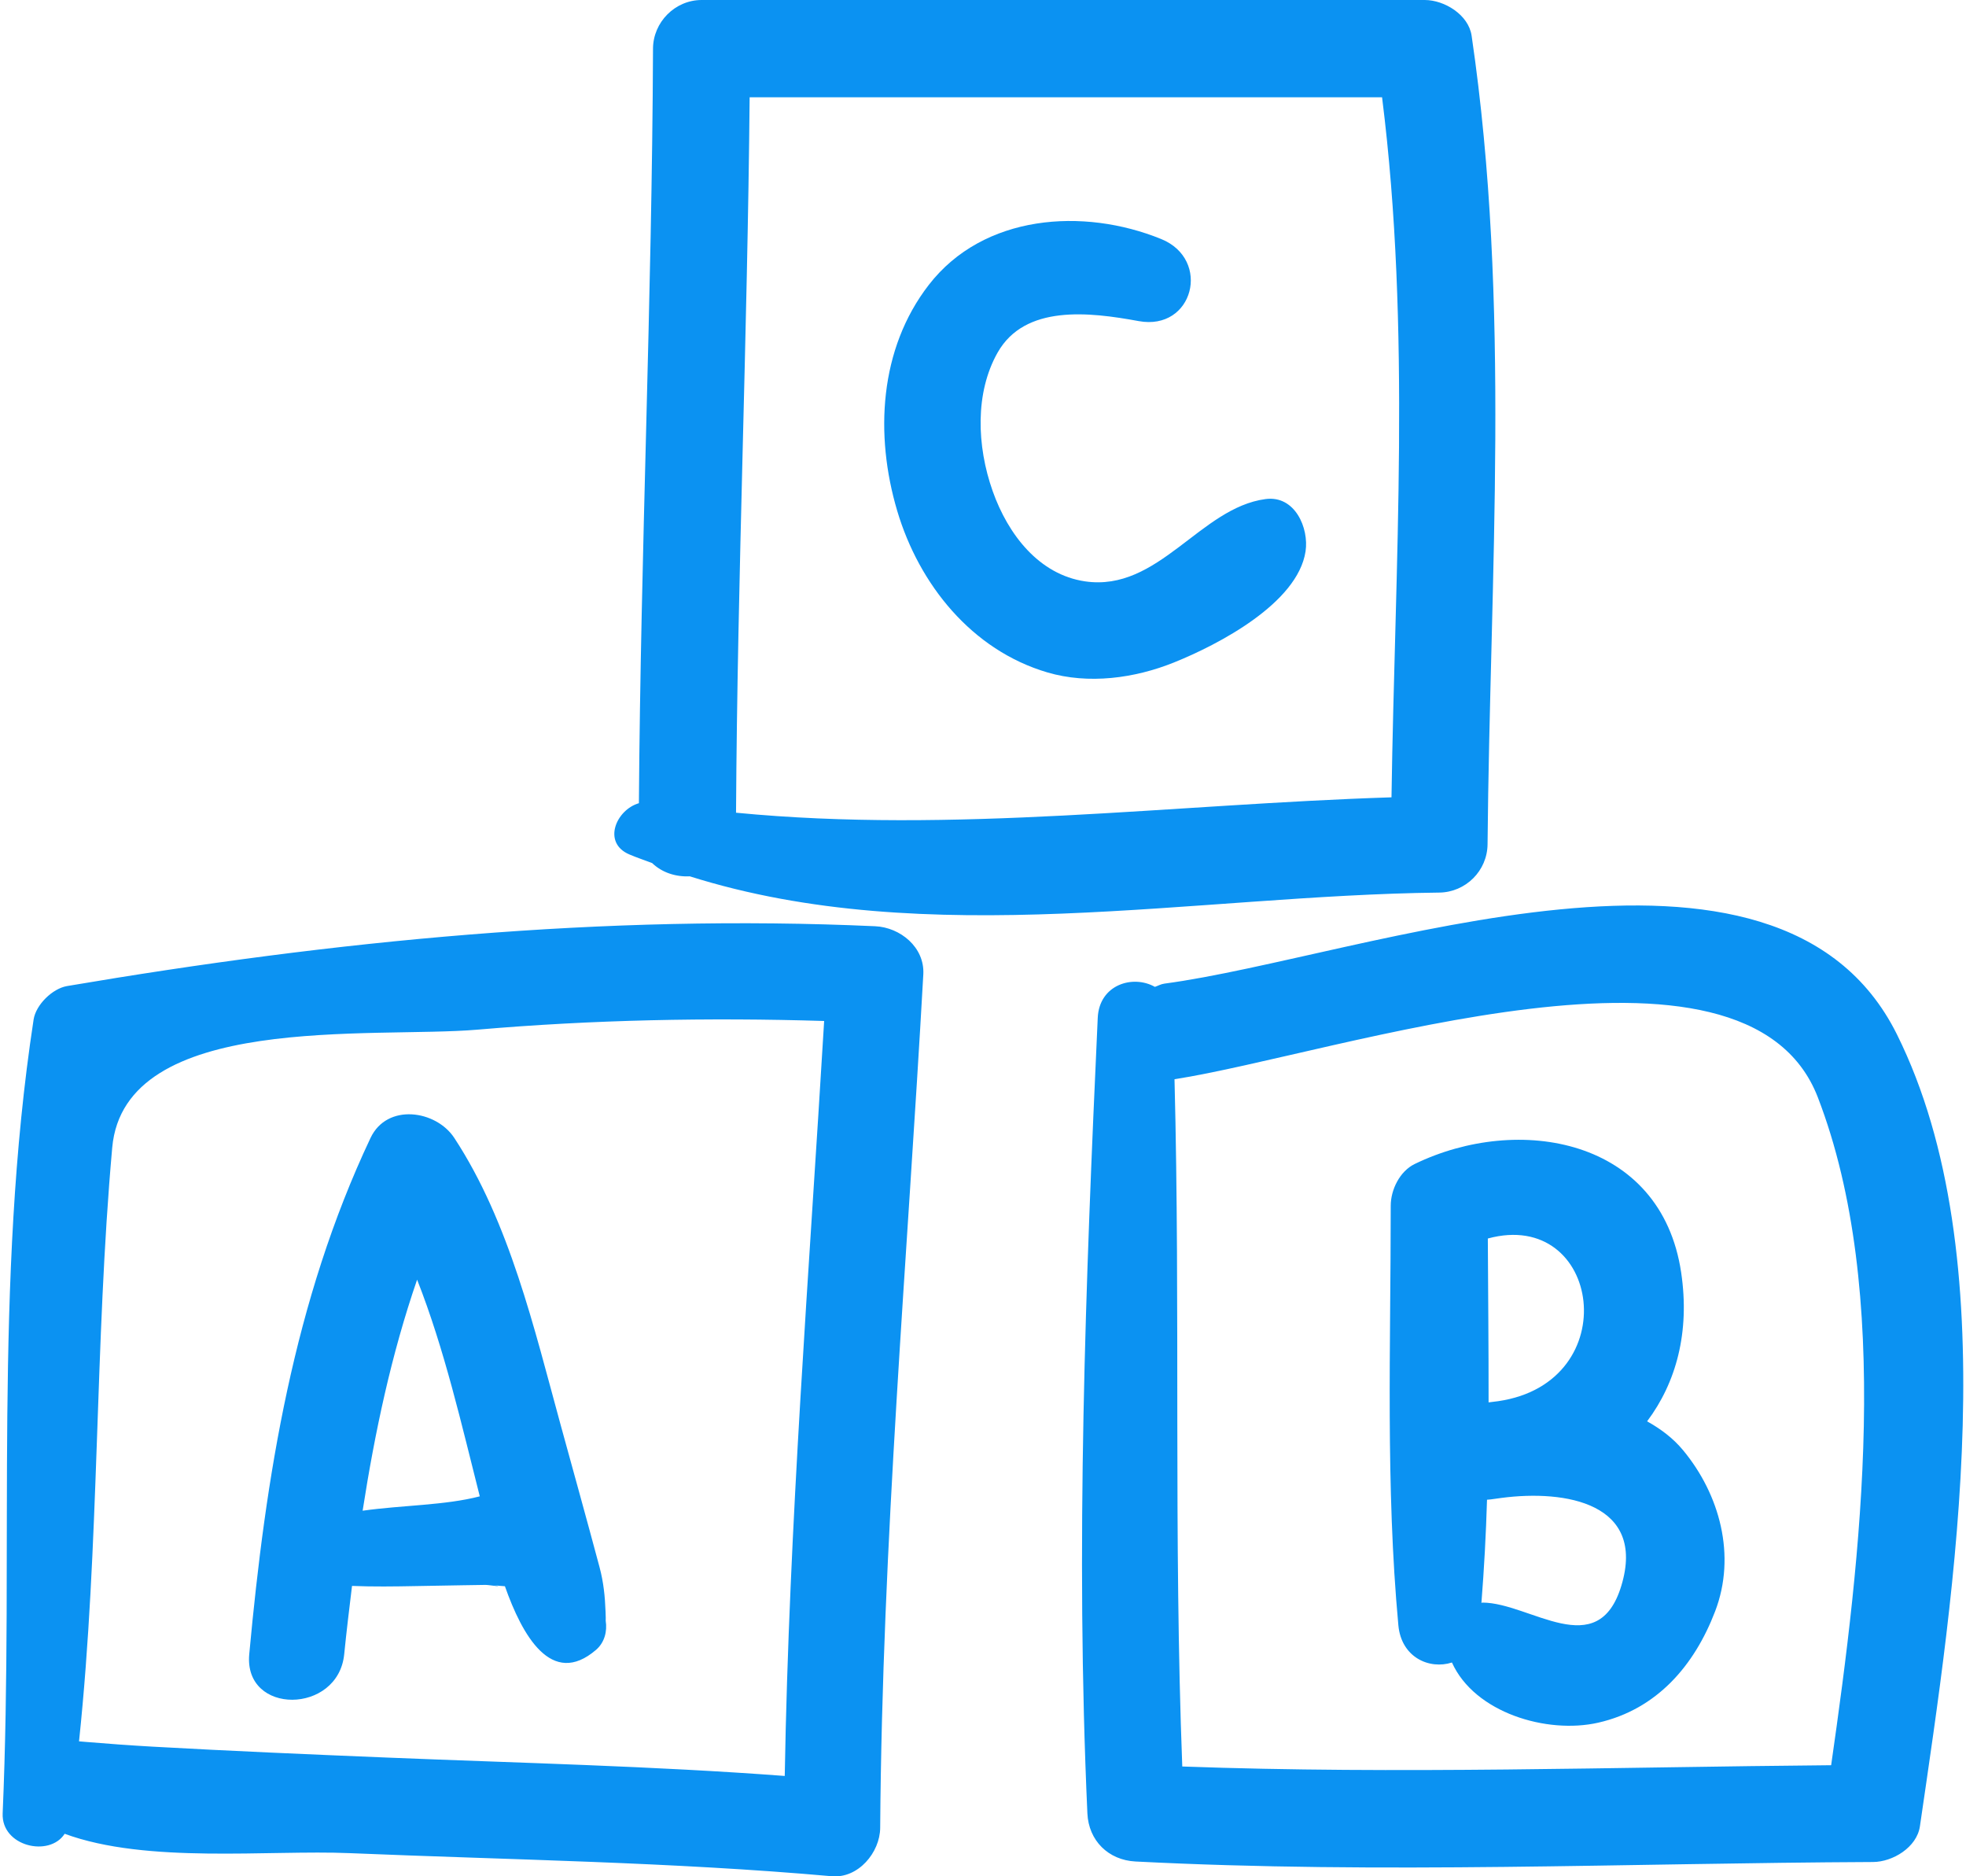
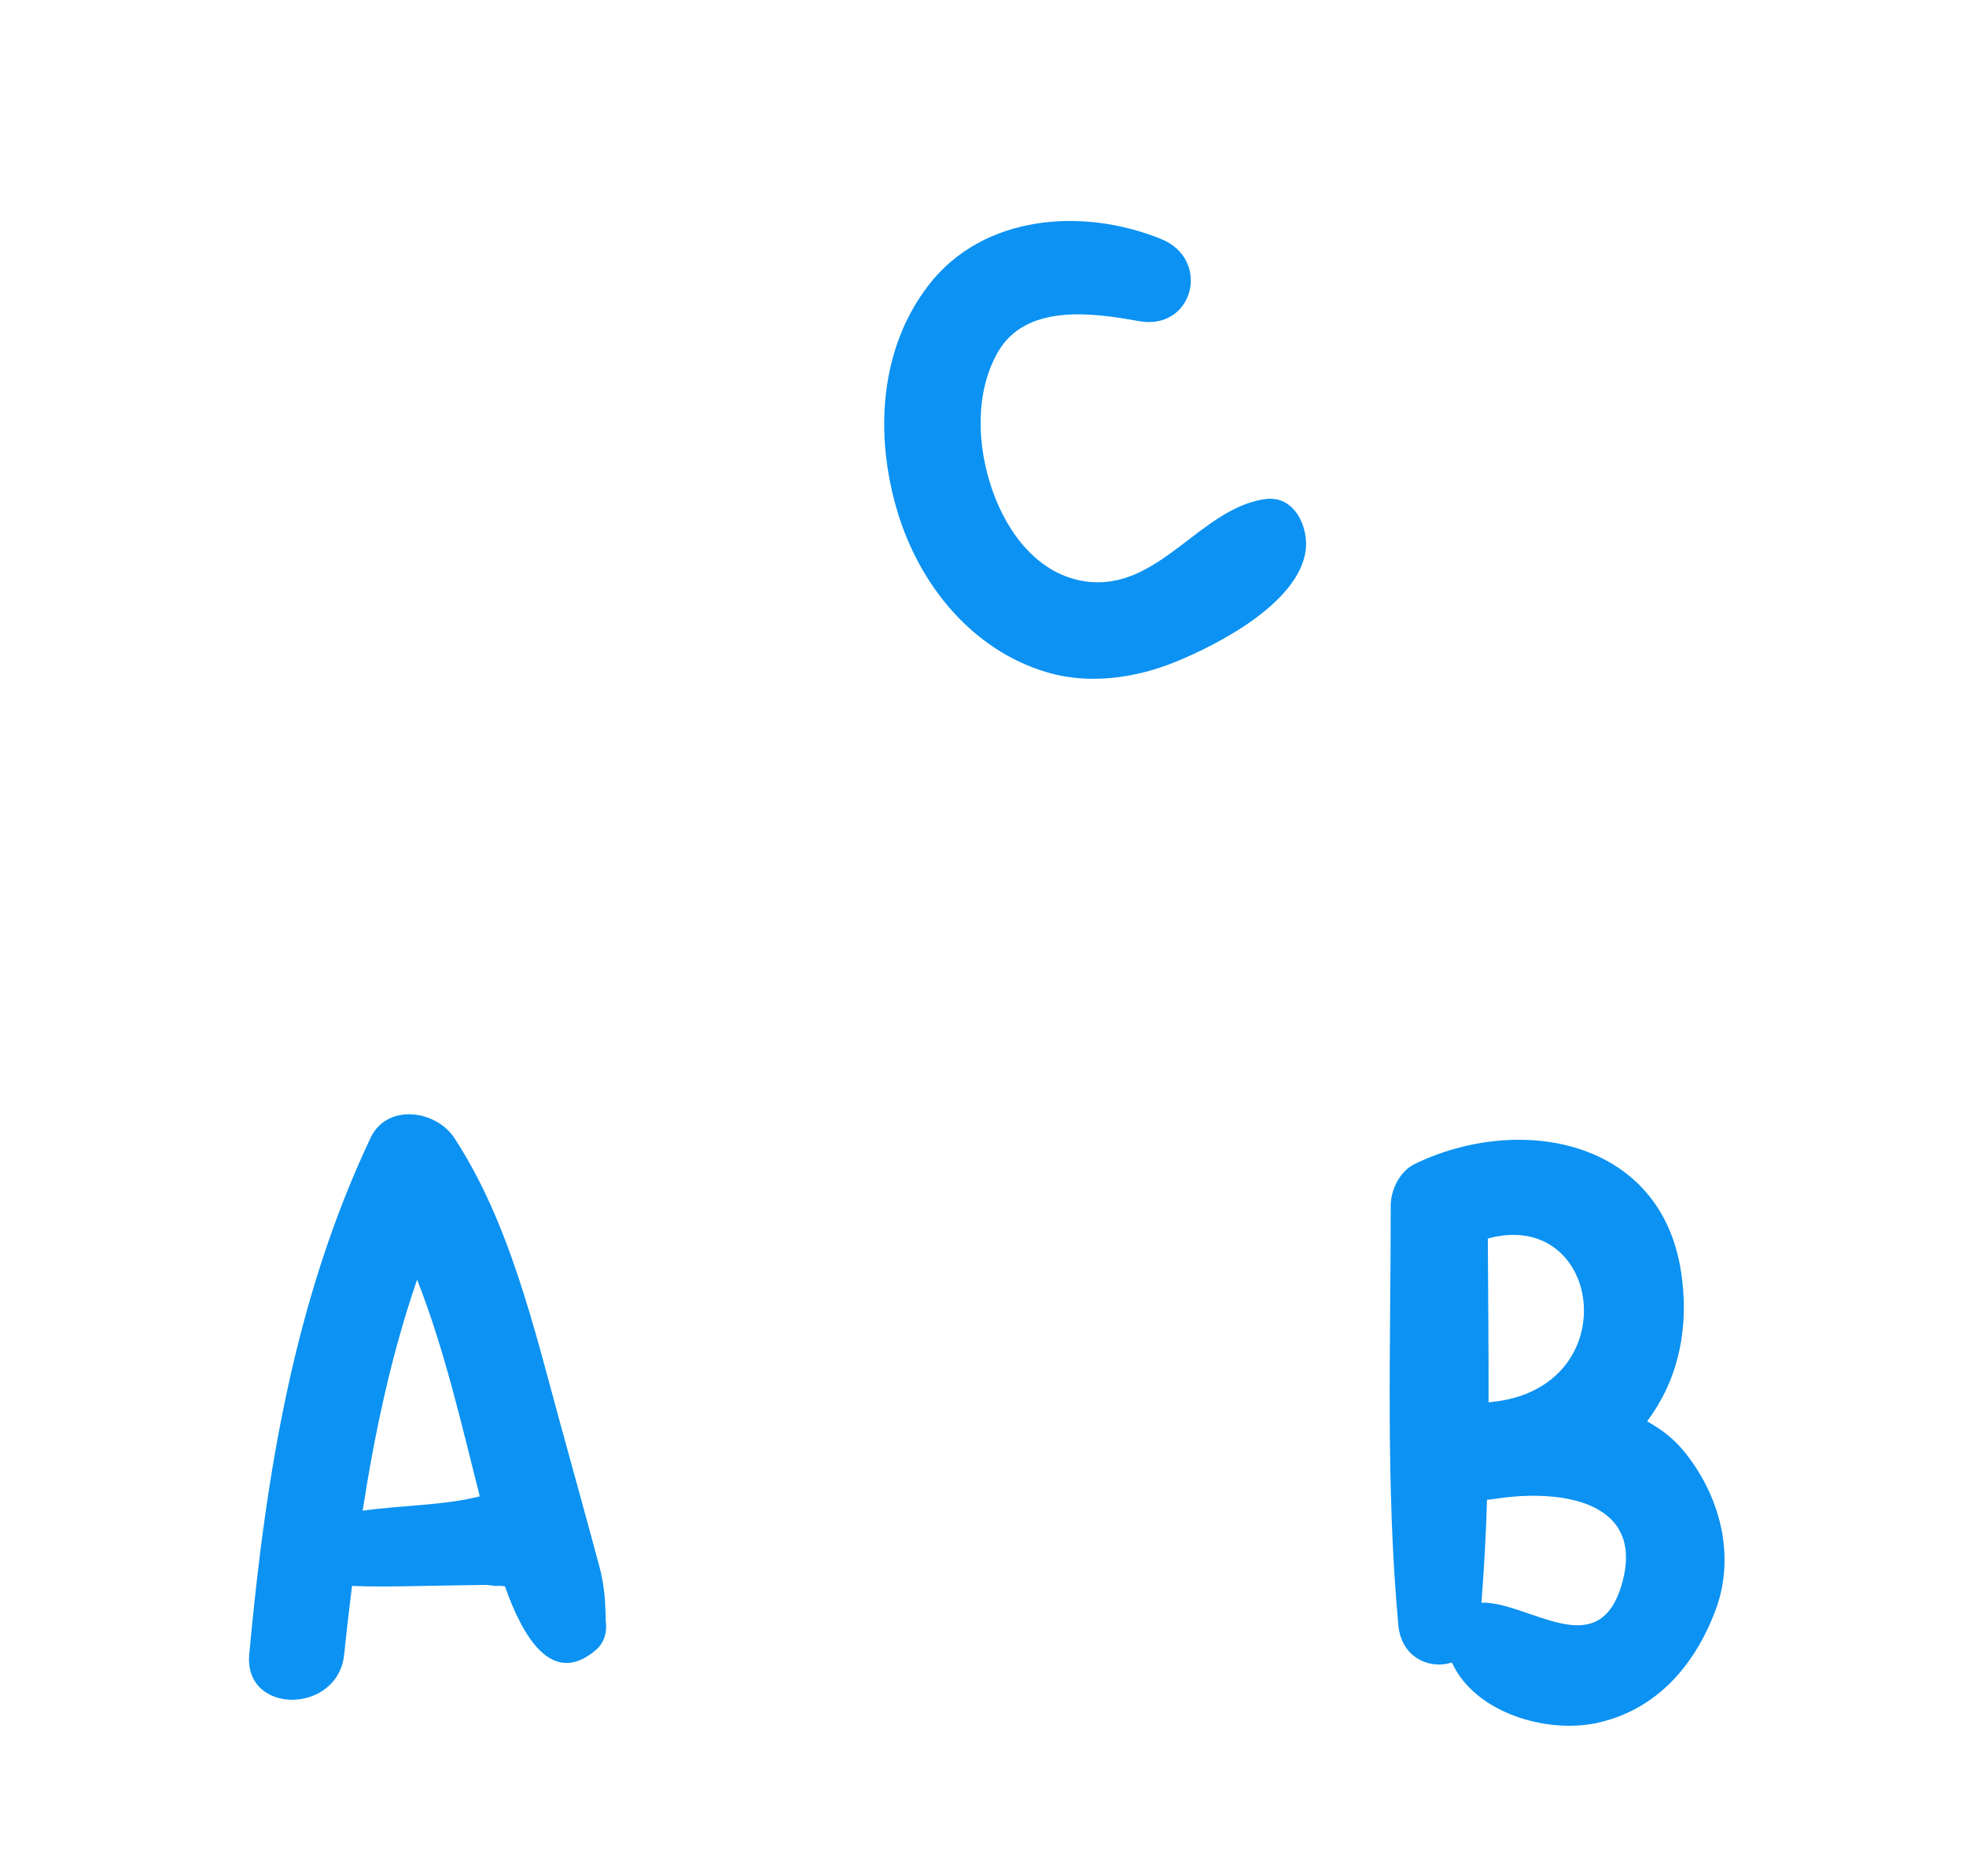
<svg xmlns="http://www.w3.org/2000/svg" width="262" height="250" viewBox="0 0 262 250" fill="none">
-   <path d="M116.632 123.407C80.523 121.767 44.517 125.339 8.938 131.377C6.992 131.706 4.781 133.867 4.479 135.835C-0.885 170.838 1.873 206.333 0.355 241.601C0.165 246.009 6.583 247.488 8.619 244.323C19.552 248.354 35.819 246.452 46.572 246.902C67.978 247.797 89.501 248.077 110.849 249.98C114.374 250.293 117.275 246.806 117.298 243.531C117.567 205.542 120.928 167.733 123.045 129.825C123.249 126.212 119.972 123.557 116.632 123.407ZM20.331 232.714C17.395 232.549 14.464 232.336 11.535 232.092L10.532 232.008C13.294 205.739 12.601 179.235 14.955 152.905C16.575 134.791 49.718 138.382 63.634 137.186C79.002 135.862 94.423 135.559 109.831 136.03C107.828 169.557 105.154 203.028 104.579 236.618C86.957 235.292 69.233 234.892 51.59 234.169C41.167 233.743 30.745 233.297 20.331 232.714ZM196.116 4.757C195.703 1.952 192.48 0 189.868 0H93.505C89.962 0 87.039 2.948 87.024 6.48C86.889 40.001 85.375 73.494 85.144 107.013C82.101 107.898 80.227 112.293 83.872 113.841C84.876 114.267 85.898 114.609 86.911 114.994C88.233 116.266 90.071 116.849 91.922 116.756C123.644 126.754 159.189 119.288 191.793 118.923C195.331 118.884 198.21 116.019 198.24 112.476C198.558 76.428 201.382 40.599 196.116 4.757ZM98.088 108.281C98.275 76.501 99.612 44.741 99.901 12.962H184.182C188.075 43.932 185.896 75.103 185.438 106.231C156.34 107.155 127.108 111.096 98.088 108.281ZM252.785 137.795C236.923 105.919 181.396 127.572 155.177 131.052C154.693 131.117 154.332 131.344 153.906 131.485C150.994 129.835 146.497 131.164 146.291 135.605C144.67 170.942 143.31 206.237 144.911 241.603C145.074 245.235 147.709 247.83 151.323 248.016C184.089 249.699 216.83 248.231 249.611 248.084C252.224 248.073 255.449 246.14 255.859 243.325C260.43 211.979 267.519 167.406 252.785 137.795ZM157.556 235.358C156.39 204.845 157.309 174.313 156.521 143.791C178.037 140.454 232.661 121.313 242.256 146.207C252.243 172.114 248.015 207.428 244.029 235.188C215.197 235.435 186.38 236.405 157.556 235.358Z" fill="#0B92F2" />
  <path d="M80.701 214.753C80.624 212.694 80.434 210.805 79.898 208.802C78.202 202.451 76.433 196.114 74.694 189.773C71.196 177.019 67.892 162.808 60.542 151.613C58.1 147.895 51.583 146.95 49.379 151.613C39.138 173.284 35.4 196.716 33.215 220.401C32.463 228.548 45.074 228.429 45.871 220.401C46.173 217.373 46.544 214.335 46.912 211.299C49.739 211.416 52.574 211.375 55.401 211.321C57.486 211.283 59.572 211.246 61.657 211.211L64.695 211.164C65.151 211.156 67.561 211.56 65.74 211.153C66.296 211.277 66.796 211.314 67.287 211.341C69.583 217.862 73.496 224.918 79.431 219.818C80.567 218.841 80.941 217.351 80.719 215.934C80.733 215.772 80.728 215.453 80.701 214.753ZM48.326 201.279C49.954 190.83 52.148 180.464 55.586 170.495C59.242 179.778 61.533 189.889 63.938 199.364C59.302 200.572 53.658 200.53 48.326 201.279ZM224.312 193.238C222.942 191.58 221.283 190.366 219.502 189.371C223.368 184.219 225.225 177.492 224.041 169.539C221.372 151.626 202.343 148.383 188.533 155.083C186.534 156.054 185.335 158.521 185.336 160.658C185.34 179.221 184.643 198.048 186.354 216.548C186.752 220.839 190.498 222.471 193.493 221.503C196.505 228.195 206.154 231.074 212.988 229.52C220.799 227.742 225.802 221.913 228.57 214.677C231.409 207.259 229.183 199.124 224.312 193.238ZM199.662 186.684C199.221 186.732 198.806 186.79 198.377 186.846C198.387 179.557 198.31 172.273 198.276 165.013C213.351 160.91 216.724 184.196 199.662 186.684ZM216.082 211.234C212.962 221.637 203.922 213.548 197.578 213.52C197.521 213.52 197.479 213.554 197.423 213.555C197.783 208.988 198.033 204.41 198.168 199.815C198.837 199.779 199.454 199.643 200.104 199.573C208.685 198.451 219.358 200.307 216.082 211.234ZM168.667 66.491C159.931 67.64 154.401 78.889 144.609 77.459C138.472 76.563 134.34 71.223 132.292 65.439C130.151 59.399 129.928 52.3 132.95 46.97C136.58 40.572 145.12 41.561 151.743 42.781C159.041 44.124 161.462 34.583 154.756 31.852C144.375 27.623 131.061 28.549 123.777 37.957C117.162 46.501 116.566 57.954 119.564 68.051C122.484 77.885 129.515 86.621 139.569 89.586C145.069 91.208 151.193 90.376 156.425 88.274C162.397 85.875 172.929 80.368 173.984 73.472C174.459 70.374 172.585 65.976 168.667 66.491Z" fill="#0B92F2" />
</svg>